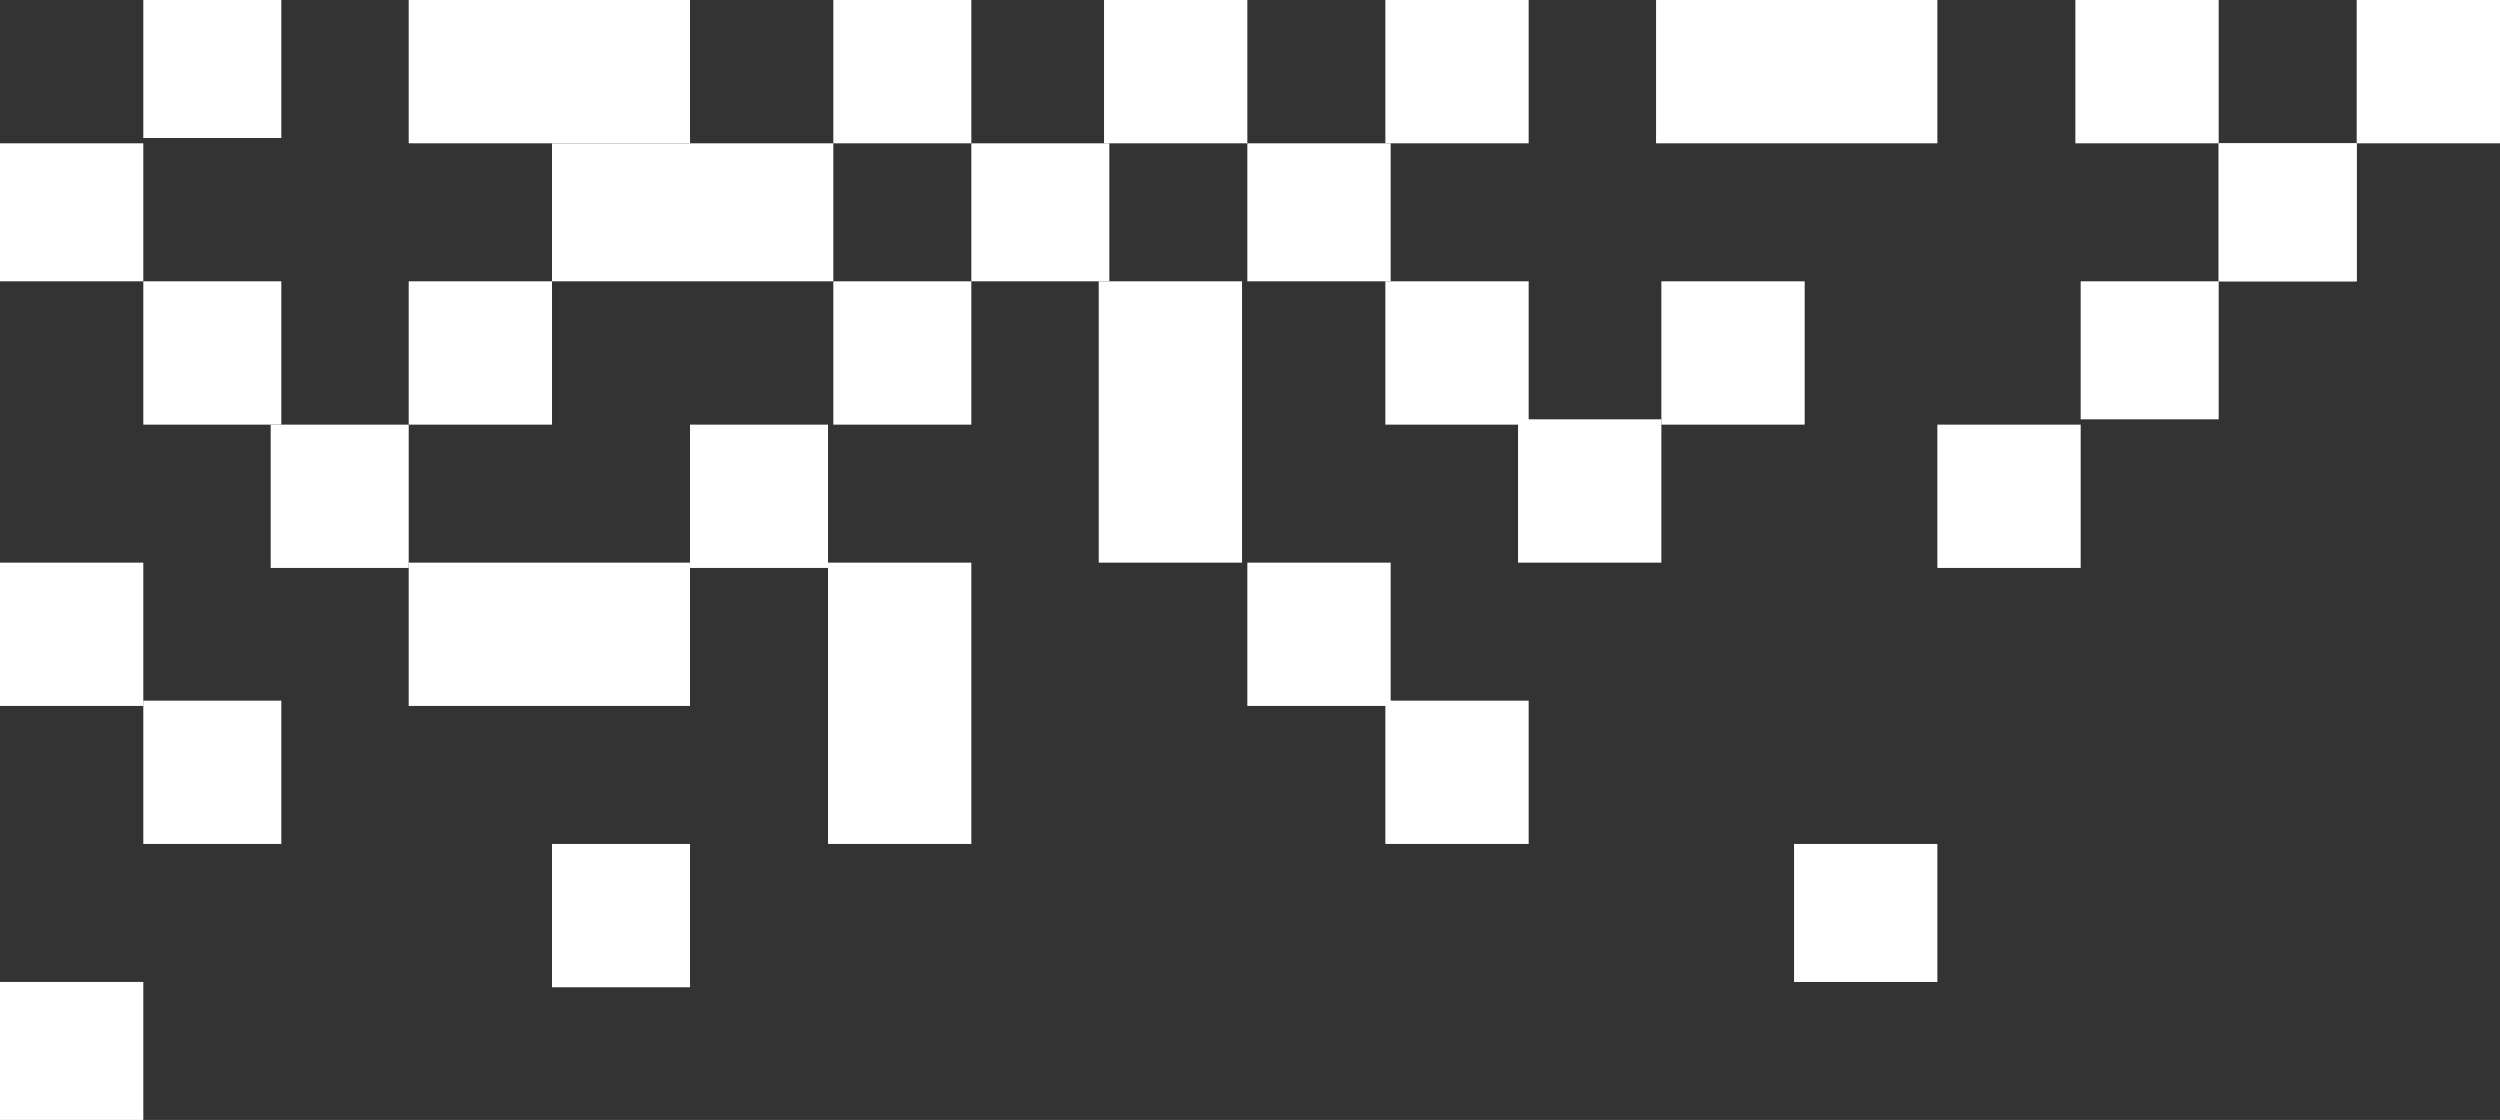
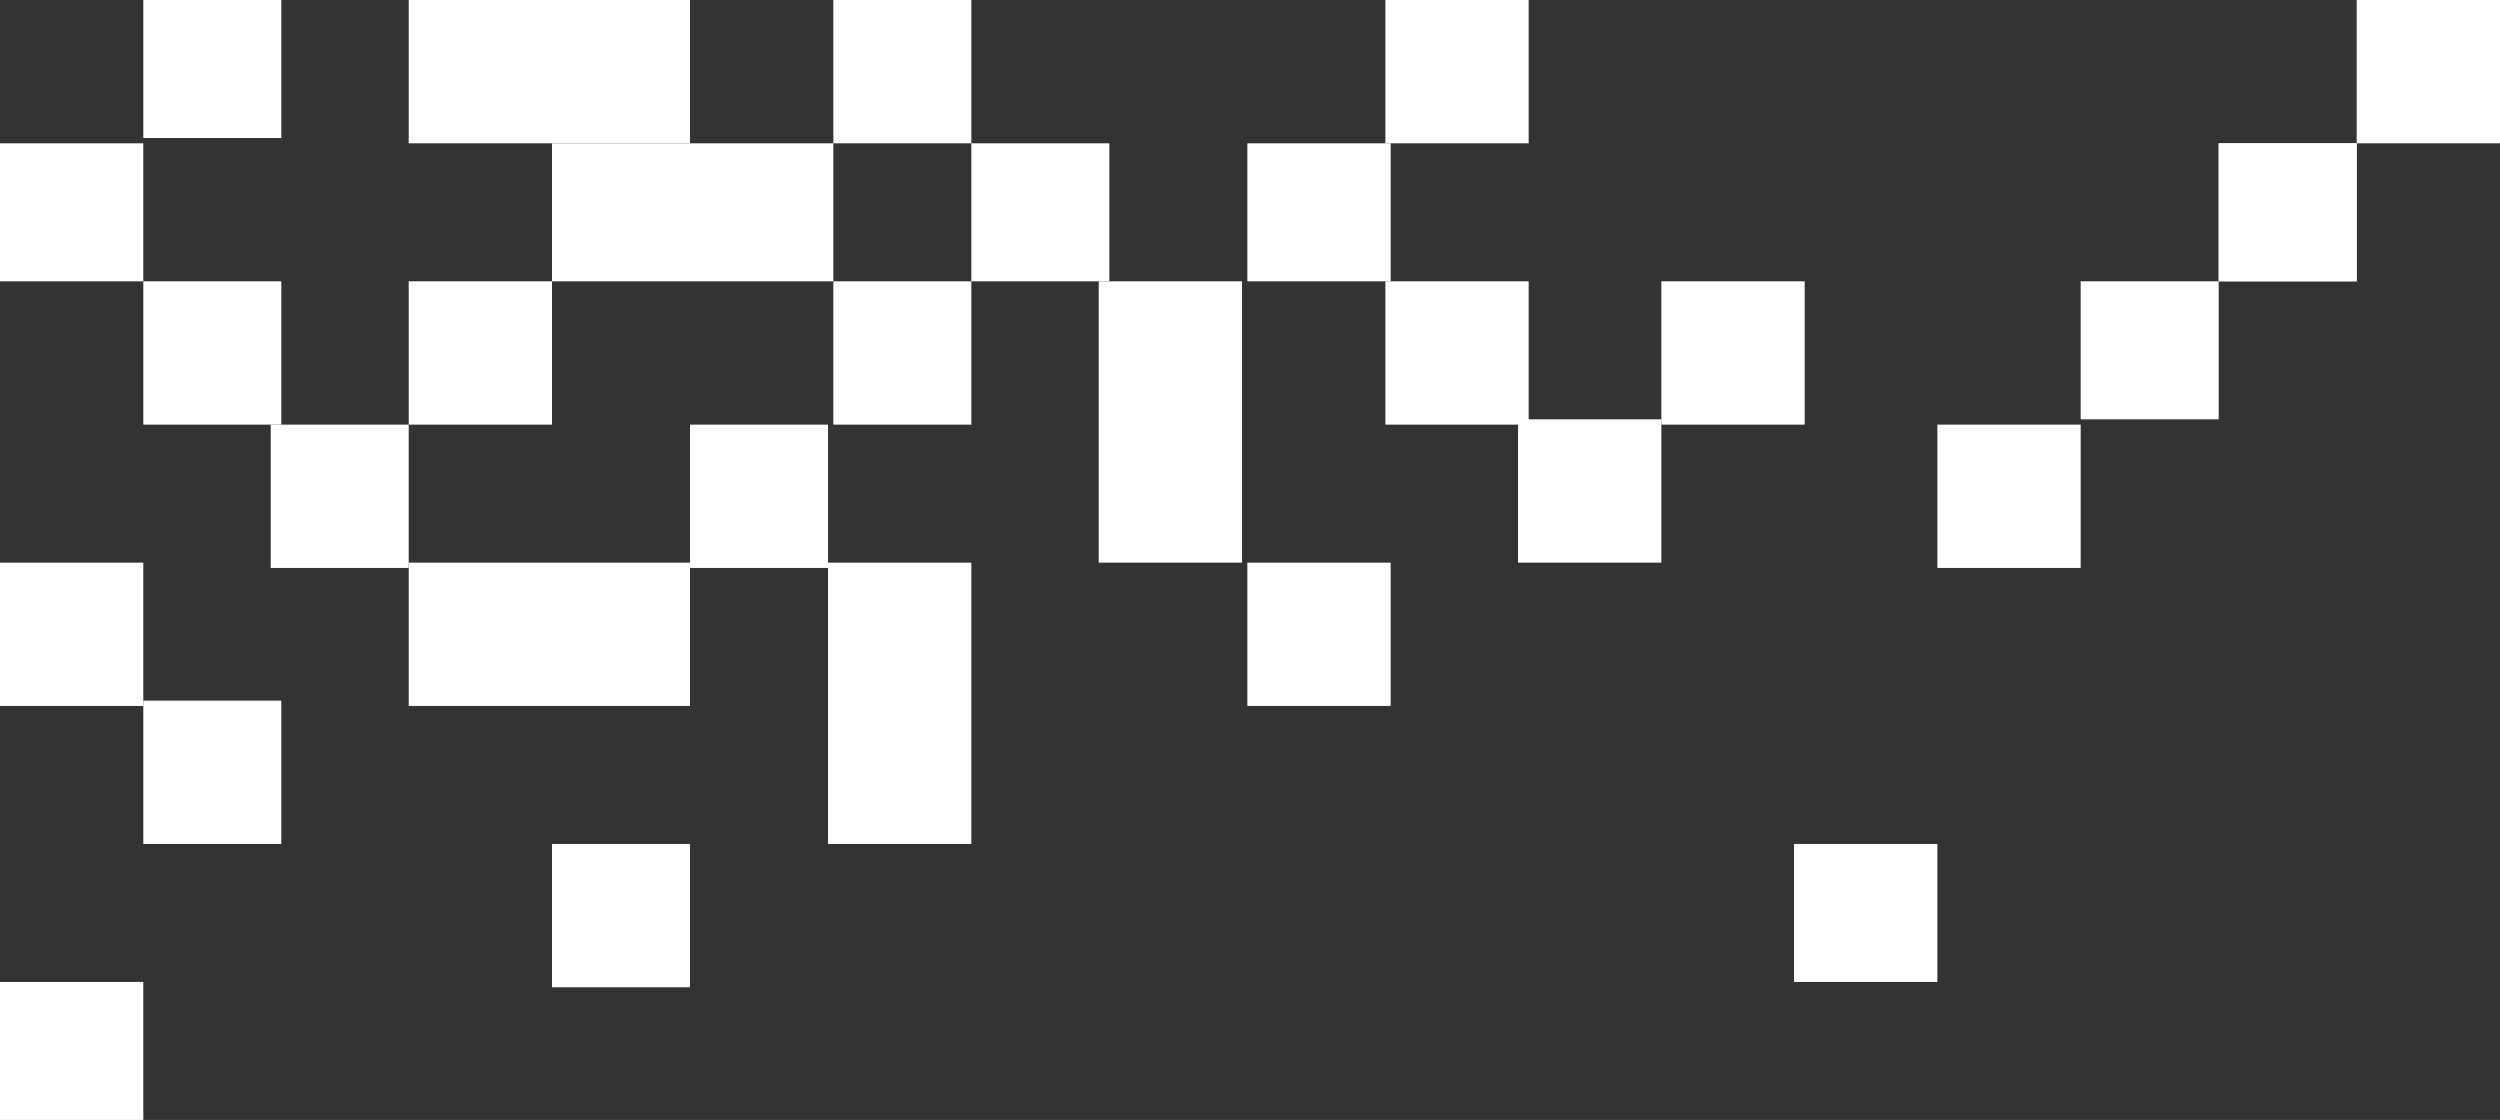
<svg xmlns="http://www.w3.org/2000/svg" id="Group_594" data-name="Group 594" width="471" height="211" viewBox="0 0 471 211">
  <rect x="0" y="0" width="471" height="211" fill="#333333" stroke="none" />
-   <rect id="Rectangle_89" data-name="Rectangle 89" width="53" height="27" transform="translate(312)" fill="#fff" />
  <rect id="Rectangle_90" data-name="Rectangle 90" width="53" height="27" transform="translate(77)" fill="#fff" />
  <rect id="Rectangle_91" data-name="Rectangle 91" width="53" height="26" transform="translate(104 27)" fill="#fff" />
  <rect id="Rectangle_92" data-name="Rectangle 92" width="53" height="27" transform="translate(77 106)" fill="#fff" />
  <rect id="Rectangle_97" data-name="Rectangle 97" width="53" height="27" transform="translate(207 106) rotate(-90)" fill="#fff" />
  <rect id="Rectangle_98" data-name="Rectangle 98" width="53" height="27" transform="translate(156 159) rotate(-90)" fill="#fff" />
-   <rect id="Rectangle_99" data-name="Rectangle 99" width="27" height="27" transform="translate(261 159) rotate(-90)" fill="#fff" />
  <rect id="Rectangle_100" data-name="Rectangle 100" width="27" height="27" transform="translate(235 133) rotate(-90)" fill="#fff" />
  <rect id="Rectangle_101" data-name="Rectangle 101" width="27" height="27" transform="translate(286 106) rotate(-90)" fill="#fff" />
  <rect id="Rectangle_102" data-name="Rectangle 102" width="27" height="27" transform="translate(313 80) rotate(-90)" fill="#fff" />
  <rect id="Rectangle_103" data-name="Rectangle 103" width="27" height="27" transform="translate(261 80) rotate(-90)" fill="#fff" />
  <rect id="Rectangle_104" data-name="Rectangle 104" width="27" height="27" transform="translate(365 107) rotate(-90)" fill="#fff" />
  <rect id="Rectangle_106" data-name="Rectangle 106" width="26" height="27" transform="translate(338 185) rotate(-90)" fill="#fff" />
  <rect id="Rectangle_107" data-name="Rectangle 107" width="27" height="26" transform="translate(104 186) rotate(-90)" fill="#fff" />
  <rect id="Rectangle_108" data-name="Rectangle 108" width="27" height="26" transform="translate(27 159) rotate(-90)" fill="#fff" />
  <rect id="Rectangle_109" data-name="Rectangle 109" width="26" height="27" transform="translate(0 211) rotate(-90)" fill="#fff" />
  <rect id="Rectangle_110" data-name="Rectangle 110" width="27" height="27" transform="translate(0 133) rotate(-90)" fill="#fff" />
  <rect id="Rectangle_111" data-name="Rectangle 111" width="26" height="27" transform="translate(0 53) rotate(-90)" fill="#fff" />
  <rect id="Rectangle_112" data-name="Rectangle 112" width="26" height="26" transform="translate(183 53) rotate(-90)" fill="#fff" />
  <rect id="Rectangle_113" data-name="Rectangle 113" width="26" height="27" transform="translate(235 53) rotate(-90)" fill="#fff" />
  <rect id="Rectangle_114" data-name="Rectangle 114" width="26" height="26" transform="translate(418 53) rotate(-90)" fill="#fff" />
  <rect id="Rectangle_115" data-name="Rectangle 115" width="27" height="27" transform="translate(444 27) rotate(-90)" fill="#fff" />
  <rect id="Rectangle_116" data-name="Rectangle 116" width="26" height="26" transform="translate(418 53) rotate(-90)" fill="#fff" />
-   <rect id="Rectangle_117" data-name="Rectangle 117" width="27" height="27" transform="translate(391 27) rotate(-90)" fill="#fff" />
  <rect id="Rectangle_118" data-name="Rectangle 118" width="27" height="27" transform="translate(261 27) rotate(-90)" fill="#fff" />
-   <rect id="Rectangle_119" data-name="Rectangle 119" width="27" height="27" transform="translate(208 27) rotate(-90)" fill="#fff" />
  <rect id="Rectangle_120" data-name="Rectangle 120" width="27" height="26" transform="translate(157 27) rotate(-90)" fill="#fff" />
  <rect id="Rectangle_121" data-name="Rectangle 121" width="27" height="26" transform="translate(157 80) rotate(-90)" fill="#fff" />
  <rect id="Rectangle_122" data-name="Rectangle 122" width="27" height="27" transform="translate(77 80) rotate(-90)" fill="#fff" />
  <rect id="Rectangle_123" data-name="Rectangle 123" width="27" height="26" transform="translate(27 80) rotate(-90)" fill="#fff" />
  <rect id="Rectangle_124" data-name="Rectangle 124" width="26" height="26" transform="translate(27 26) rotate(-90)" fill="#fff" />
  <rect id="Rectangle_125" data-name="Rectangle 125" width="27" height="26" transform="translate(51 107) rotate(-90)" fill="#fff" />
  <rect id="Rectangle_126" data-name="Rectangle 126" width="27" height="26" transform="translate(130 107) rotate(-90)" fill="#fff" />
  <rect id="Rectangle_127" data-name="Rectangle 127" width="26" height="26" transform="translate(392 79) rotate(-90)" fill="#fff" />
</svg>